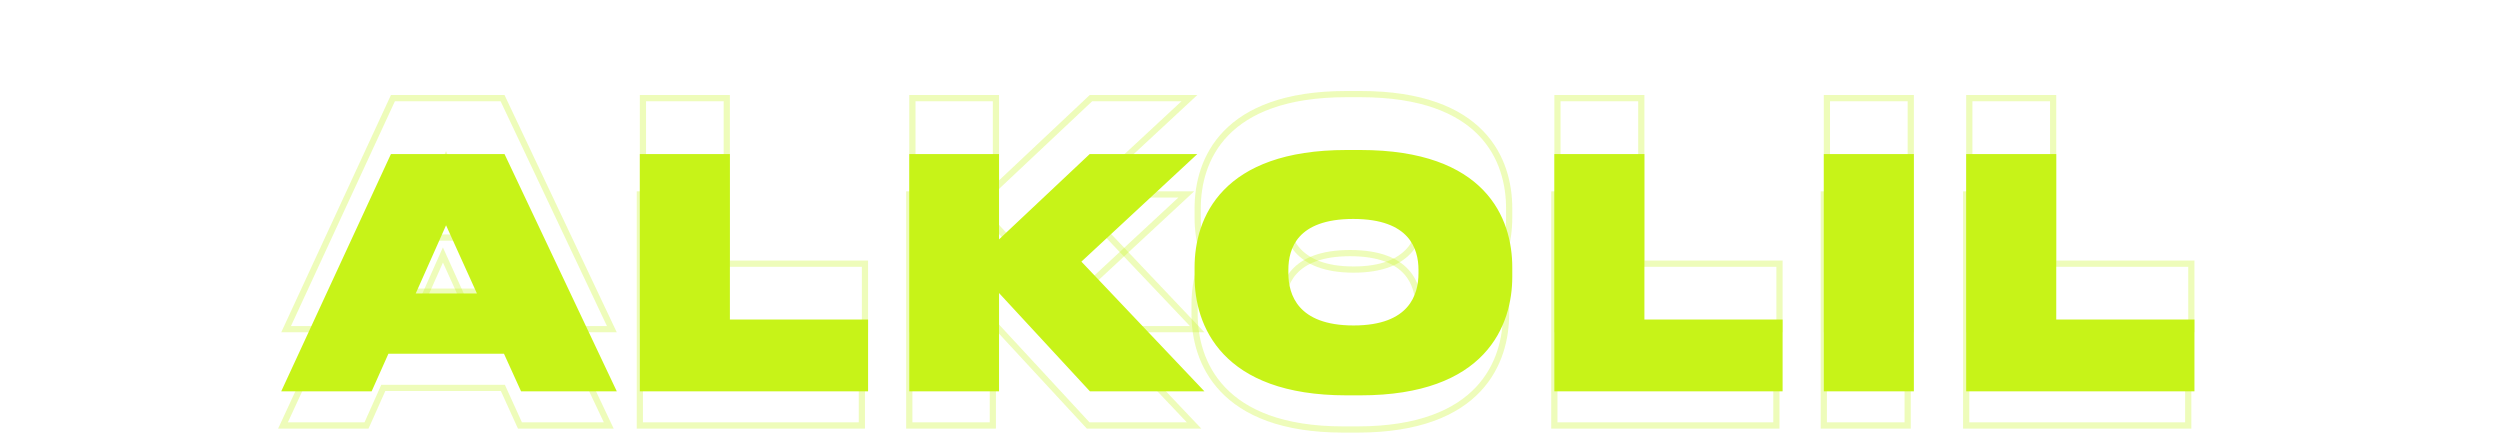
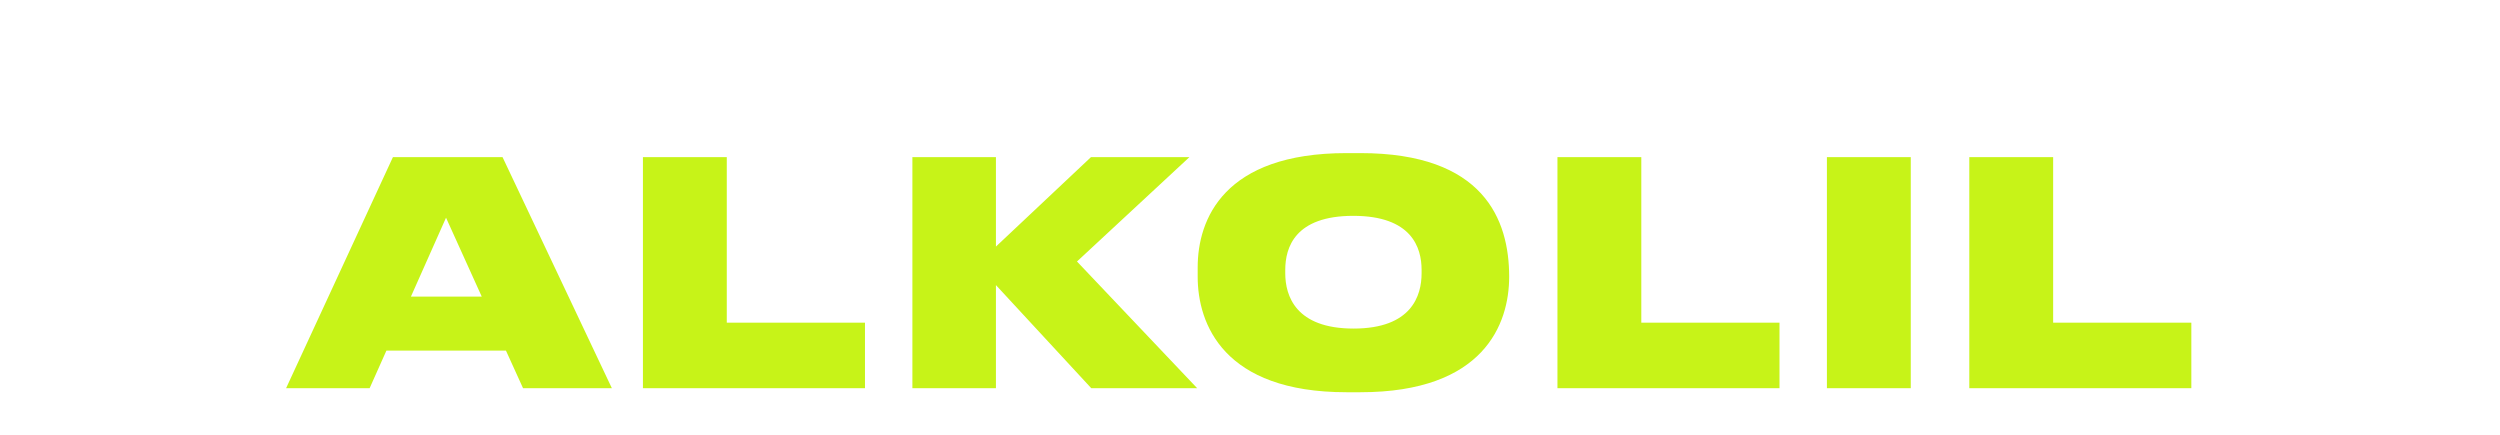
<svg xmlns="http://www.w3.org/2000/svg" width="805" height="140" viewBox="0 0 805 140" fill="none">
-   <path opacity="0.3" d="M155.121 76.5V77.5H156.672L156.032 76.088L155.121 76.5ZM132.321 76.5L131.408 76.094L130.782 77.5H132.321V76.5ZM143.621 51.1L144.532 50.688L143.613 48.658L142.708 50.694L143.621 51.1ZM168.421 106L167.511 106.414L167.778 107H168.421V106ZM197.021 106V107H198.601L197.925 105.572L197.021 106ZM161.821 31.6L162.725 31.172L162.455 30.6H161.821V31.6ZM126.521 31.6V30.6H125.882L125.614 31.18L126.521 31.6ZM92.121 106L91.214 105.58L90.557 107H92.121V106ZM119.021 106V107H119.67L119.935 106.408L119.021 106ZM124.421 93.9V92.9H123.773L123.508 93.493L124.421 93.9ZM162.921 93.9L163.832 93.486L163.565 92.9H162.921V93.9ZM155.121 75.5H132.321V77.5H155.121V75.5ZM133.235 76.906L144.535 51.507L142.708 50.694L131.408 76.094L133.235 76.906ZM142.711 51.512L154.211 76.912L156.032 76.088L144.532 50.688L142.711 51.512ZM168.421 107H197.021V105H168.421V107ZM197.925 105.572L162.725 31.172L160.918 32.028L196.118 106.428L197.925 105.572ZM161.821 30.6H126.521V32.6H161.821V30.6ZM125.614 31.18L91.214 105.58L93.029 106.42L127.429 32.02L125.614 31.18ZM92.121 107H119.021V105H92.121V107ZM119.935 106.408L125.335 94.308L123.508 93.493L118.108 105.592L119.935 106.408ZM124.421 94.9H162.921V92.9H124.421V94.9ZM162.011 94.314L167.511 106.414L169.332 105.586L163.832 93.486L162.011 94.314ZM207.023 31.6V30.6H206.023V31.6H207.023ZM207.023 106H206.023V107H207.023V106ZM278.523 106V107H279.523V106H278.523ZM278.523 84.9H279.523V83.9H278.523V84.9ZM234.023 84.9H233.023V85.9H234.023V84.9ZM234.023 31.6H235.023V30.6H234.023V31.6ZM206.023 31.6V106H208.023V31.6H206.023ZM207.023 107H278.523V105H207.023V107ZM279.523 106V84.9H277.523V106H279.523ZM278.523 83.9H234.023V85.9H278.523V83.9ZM235.023 84.9V31.6H233.023V84.9H235.023ZM234.023 30.6H207.023V32.6H234.023V30.6ZM320.689 106V107H321.689V106H320.689ZM320.689 72.8L321.423 72.121L319.689 70.246V72.8H320.689ZM351.389 106L350.654 106.679L350.951 107H351.389V106ZM385.489 106V107H387.816L386.214 105.312L385.489 106ZM346.789 65.2L346.108 64.467L345.367 65.155L346.063 65.888L346.789 65.2ZM382.989 31.6L383.669 32.333L385.536 30.6H382.989V31.6ZM351.289 31.6V30.6H350.892L350.603 30.872L351.289 31.6ZM320.689 60.4H319.689V62.714L321.374 61.128L320.689 60.4ZM320.689 31.6H321.689V30.6H320.689V31.6ZM293.789 31.6V30.6H292.789V31.6H293.789ZM293.789 106H292.789V107H293.789V106ZM321.689 106V72.8H319.689V106H321.689ZM319.954 73.479L350.654 106.679L352.123 105.321L321.423 72.121L319.954 73.479ZM351.389 107H385.489V105H351.389V107ZM386.214 105.312L347.514 64.512L346.063 65.888L384.763 106.688L386.214 105.312ZM347.469 65.933L383.669 32.333L382.308 30.867L346.108 64.467L347.469 65.933ZM382.989 30.6H351.289V32.6H382.989V30.6ZM350.603 30.872L320.003 59.672L321.374 61.128L351.974 32.328L350.603 30.872ZM321.689 60.4V31.6H319.689V60.4H321.689ZM320.689 30.6H293.789V32.6H320.689V30.6ZM292.789 31.6V106H294.789V31.6H292.789ZM293.789 107H320.689V105H293.789V107ZM433.553 29.3C413.627 29.3 401.355 34.676 394.072 42.192C386.798 49.698 384.653 59.184 384.653 67.1H386.653C386.653 59.517 388.708 50.602 395.508 43.583C402.3 36.574 413.978 31.3 433.553 31.3V29.3ZM384.653 67.1V70.1H386.653V67.1H384.653ZM384.653 70.1C384.653 77.866 386.772 87.446 394.027 95.088C401.295 102.744 413.568 108.3 433.553 108.3V106.3C413.937 106.3 402.26 100.856 395.478 93.712C388.683 86.554 386.653 77.534 386.653 70.1H384.653ZM433.553 108.3H438.053V106.3H433.553V108.3ZM438.053 108.3C458.135 108.3 470.41 102.745 477.654 95.087C484.885 87.443 486.953 77.861 486.953 70.1H484.953C484.953 77.539 482.97 86.557 476.201 93.713C469.445 100.855 457.77 106.3 438.053 106.3V108.3ZM486.953 70.1V67.1H484.953V70.1H486.953ZM486.953 67.1C486.953 59.237 484.86 49.752 477.61 42.231C470.352 34.701 458.078 29.3 438.053 29.3V31.3C457.727 31.3 469.404 36.599 476.17 43.619C482.946 50.648 484.953 59.563 484.953 67.1H486.953ZM438.053 29.3H433.553V31.3H438.053V29.3ZM456.753 69C456.753 72.473 455.978 76.643 453.066 79.938C450.175 83.209 445.014 85.8 435.853 85.8V87.8C445.392 87.8 451.181 85.091 454.565 81.262C457.927 77.457 458.753 72.727 458.753 69H456.753ZM435.853 85.8C426.692 85.8 421.504 83.209 418.587 79.935C415.65 76.638 414.853 72.468 414.853 69H412.853C412.853 72.732 413.706 77.462 417.094 81.265C420.501 85.091 426.314 87.8 435.853 87.8V85.8ZM414.853 69V67.9H412.853V69H414.853ZM414.853 67.9C414.853 64.423 415.604 60.362 418.494 57.171C421.368 53.998 426.528 51.5 435.753 51.5V49.5C426.177 49.5 420.388 52.102 417.012 55.829C413.652 59.538 412.853 64.177 412.853 67.9H414.853ZM435.753 51.5C444.977 51.5 450.165 53.998 453.064 57.174C455.979 60.367 456.753 64.428 456.753 67.9H458.753C458.753 64.172 457.926 59.533 454.541 55.826C451.141 52.102 445.328 49.5 435.753 49.5V51.5ZM456.753 67.9V69H458.753V67.9H456.753ZM501.5 31.6V30.6H500.5V31.6H501.5ZM501.5 106H500.5V107H501.5V106ZM573 106V107H574V106H573ZM573 84.9H574V83.9H573V84.9ZM528.5 84.9H527.5V85.9H528.5V84.9ZM528.5 31.6H529.5V30.6H528.5V31.6ZM500.5 31.6V106H502.5V31.6H500.5ZM501.5 107H573V105H501.5V107ZM574 106V84.9H572V106H574ZM573 83.9H528.5V85.9H573V83.9ZM529.5 84.9V31.6H527.5V84.9H529.5ZM528.5 30.6H501.5V32.6H528.5V30.6ZM615.265 31.6H616.265V30.6H615.265V31.6ZM588.265 31.6V30.6H587.265V31.6H588.265ZM588.265 106H587.265V107H588.265V106ZM615.265 106V107H616.265V106H615.265ZM615.265 30.6H588.265V32.6H615.265V30.6ZM587.265 31.6V106H589.265V31.6H587.265ZM588.265 107H615.265V105H588.265V107ZM616.265 106V31.6H614.265V106H616.265ZM634.113 31.6V30.6H633.113V31.6H634.113ZM634.113 106H633.113V107H634.113V106ZM705.613 106V107H706.613V106H705.613ZM705.613 84.9H706.613V83.9H705.613V84.9ZM661.113 84.9H660.113V85.9H661.113V84.9ZM661.113 31.6H662.113V30.6H661.113V31.6ZM633.113 31.6V106H635.113V31.6H633.113ZM634.113 107H705.613V105H634.113V107ZM706.613 106V84.9H704.613V106H706.613ZM705.613 83.9H661.113V85.9H705.613V83.9ZM662.113 84.9V31.6H660.113V84.9H662.113ZM661.113 30.6H634.113V32.6H661.113V30.6Z" fill="#C7F318" />
-   <path opacity="0.3" d="M154.121 107.5V108.5H155.672L155.032 107.088L154.121 107.5ZM131.321 107.5L130.408 107.094L129.782 108.5H131.321V107.5ZM142.621 82.1L143.532 81.688L142.613 79.658L141.708 81.694L142.621 82.1ZM167.421 137L166.511 137.414L166.778 138H167.421V137ZM196.021 137V138H197.601L196.925 136.572L196.021 137ZM160.821 62.6L161.725 62.172L161.455 61.6H160.821V62.6ZM125.521 62.6V61.6H124.882L124.614 62.18L125.521 62.6ZM91.121 137L90.214 136.58L89.557 138H91.121V137ZM118.021 137V138H118.67L118.935 137.408L118.021 137ZM123.421 124.9V123.9H122.773L122.508 124.492L123.421 124.9ZM161.921 124.9L162.832 124.486L162.565 123.9H161.921V124.9ZM154.121 106.5H131.321V108.5H154.121V106.5ZM132.235 107.906L143.535 82.507L141.708 81.694L130.408 107.094L132.235 107.906ZM141.711 82.512L153.211 107.912L155.032 107.088L143.532 81.688L141.711 82.512ZM167.421 138H196.021V136H167.421V138ZM196.925 136.572L161.725 62.172L159.918 63.028L195.118 137.428L196.925 136.572ZM160.821 61.6H125.521V63.6H160.821V61.6ZM124.614 62.18L90.214 136.58L92.029 137.42L126.429 63.02L124.614 62.18ZM91.121 138H118.021V136H91.121V138ZM118.935 137.408L124.335 125.308L122.508 124.492L117.108 136.592L118.935 137.408ZM123.421 125.9H161.921V123.9H123.421V125.9ZM161.011 125.314L166.511 137.414L168.332 136.586L162.832 124.486L161.011 125.314ZM206.023 62.6V61.6H205.023V62.6H206.023ZM206.023 137H205.023V138H206.023V137ZM277.523 137V138H278.523V137H277.523ZM277.523 115.9H278.523V114.9H277.523V115.9ZM233.023 115.9H232.023V116.9H233.023V115.9ZM233.023 62.6H234.023V61.6H233.023V62.6ZM205.023 62.6V137H207.023V62.6H205.023ZM206.023 138H277.523V136H206.023V138ZM278.523 137V115.9H276.523V137H278.523ZM277.523 114.9H233.023V116.9H277.523V114.9ZM234.023 115.9V62.6H232.023V115.9H234.023ZM233.023 61.6H206.023V63.6H233.023V61.6ZM319.689 137V138H320.689V137H319.689ZM319.689 103.8L320.423 103.121L318.689 101.246V103.8H319.689ZM350.389 137L349.654 137.679L349.951 138H350.389V137ZM384.489 137V138H386.816L385.214 136.312L384.489 137ZM345.789 96.2L345.108 95.467L344.367 96.155L345.063 96.888L345.789 96.2ZM381.989 62.6L382.669 63.333L384.536 61.6H381.989V62.6ZM350.289 62.6V61.6H349.892L349.603 61.872L350.289 62.6ZM319.689 91.4H318.689V93.714L320.374 92.128L319.689 91.4ZM319.689 62.6H320.689V61.6H319.689V62.6ZM292.789 62.6V61.6H291.789V62.6H292.789ZM292.789 137H291.789V138H292.789V137ZM320.689 137V103.8H318.689V137H320.689ZM318.954 104.479L349.654 137.679L351.123 136.321L320.423 103.121L318.954 104.479ZM350.389 138H384.489V136H350.389V138ZM385.214 136.312L346.514 95.512L345.063 96.888L383.763 137.688L385.214 136.312ZM346.469 96.933L382.669 63.333L381.308 61.867L345.108 95.467L346.469 96.933ZM381.989 61.6H350.289V63.6H381.989V61.6ZM349.603 61.872L319.003 90.672L320.374 92.128L350.974 63.328L349.603 61.872ZM320.689 91.4V62.6H318.689V91.4H320.689ZM319.689 61.6H292.789V63.6H319.689V61.6ZM291.789 62.6V137H293.789V62.6H291.789ZM292.789 138H319.689V136H292.789V138ZM432.553 60.3C412.627 60.3 400.355 65.676 393.072 73.192C385.798 80.698 383.653 90.183 383.653 98.1H385.653C385.653 90.516 387.708 81.602 394.508 74.583C401.3 67.574 412.978 62.3 432.553 62.3V60.3ZM383.653 98.1V101.1H385.653V98.1H383.653ZM383.653 101.1C383.653 108.866 385.772 118.446 393.027 126.088C400.295 133.744 412.568 139.3 432.553 139.3V137.3C412.937 137.3 401.26 131.856 394.478 124.712C387.683 117.554 385.653 108.534 385.653 101.1H383.653ZM432.553 139.3H437.053V137.3H432.553V139.3ZM437.053 139.3C457.135 139.3 469.41 133.745 476.654 126.087C483.885 118.443 485.953 108.861 485.953 101.1H483.953C483.953 108.539 481.97 117.557 475.201 124.713C468.445 131.855 456.77 137.3 437.053 137.3V139.3ZM485.953 101.1V98.1H483.953V101.1H485.953ZM485.953 98.1C485.953 90.237 483.86 80.752 476.61 73.231C469.352 65.701 457.078 60.3 437.053 60.3V62.3C456.727 62.3 468.404 67.599 475.17 74.619C481.946 81.648 483.953 90.563 483.953 98.1H485.953ZM437.053 60.3H432.553V62.3H437.053V60.3ZM455.753 100C455.753 103.473 454.978 107.643 452.066 110.938C449.175 114.209 444.014 116.8 434.853 116.8V118.8C444.392 118.8 450.181 116.091 453.565 112.262C456.927 108.457 457.753 103.727 457.753 100H455.753ZM434.853 116.8C425.692 116.8 420.504 114.209 417.587 110.935C414.65 107.638 413.853 103.468 413.853 100H411.853C411.853 103.732 412.706 108.462 416.094 112.265C419.501 116.091 425.314 118.8 434.853 118.8V116.8ZM413.853 100V98.9H411.853V100H413.853ZM413.853 98.9C413.853 95.423 414.604 91.362 417.494 88.171C420.368 84.999 425.528 82.5 434.753 82.5V80.5C425.177 80.5 419.388 83.102 416.012 86.829C412.652 90.538 411.853 95.177 411.853 98.9H413.853ZM434.753 82.5C443.977 82.5 449.165 84.999 452.064 88.174C454.979 91.367 455.753 95.428 455.753 98.9H457.753C457.753 95.172 456.926 90.533 453.541 86.826C450.141 83.102 444.328 80.5 434.753 80.5V82.5ZM455.753 98.9V100H457.753V98.9H455.753ZM500.5 62.6V61.6H499.5V62.6H500.5ZM500.5 137H499.5V138H500.5V137ZM572 137V138H573V137H572ZM572 115.9H573V114.9H572V115.9ZM527.5 115.9H526.5V116.9H527.5V115.9ZM527.5 62.6H528.5V61.6H527.5V62.6ZM499.5 62.6V137H501.5V62.6H499.5ZM500.5 138H572V136H500.5V138ZM573 137V115.9H571V137H573ZM572 114.9H527.5V116.9H572V114.9ZM528.5 115.9V62.6H526.5V115.9H528.5ZM527.5 61.6H500.5V63.6H527.5V61.6ZM614.265 62.6H615.265V61.6H614.265V62.6ZM587.265 62.6V61.6H586.265V62.6H587.265ZM587.265 137H586.265V138H587.265V137ZM614.265 137V138H615.265V137H614.265ZM614.265 61.6H587.265V63.6H614.265V61.6ZM586.265 62.6V137H588.265V62.6H586.265ZM587.265 138H614.265V136H587.265V138ZM615.265 137V62.6H613.265V137H615.265ZM633.113 62.6V61.6H632.113V62.6H633.113ZM633.113 137H632.113V138H633.113V137ZM704.613 137V138H705.613V137H704.613ZM704.613 115.9H705.613V114.9H704.613V115.9ZM660.113 115.9H659.113V116.9H660.113V115.9ZM660.113 62.6H661.113V61.6H660.113V62.6ZM632.113 62.6V137H634.113V62.6H632.113ZM633.113 138H704.613V136H633.113V138ZM705.613 137V115.9H703.613V137H705.613ZM704.613 114.9H660.113V116.9H704.613V114.9ZM661.113 115.9V62.6H659.113V115.9H661.113ZM660.113 61.6H633.113V63.6H660.113V61.6Z" fill="#C7F318" />
-   <path d="M155.121 95.5H132.321L143.621 70.1L155.121 95.5ZM168.421 125H197.021L161.821 50.6H126.521L92.121 125H119.021L124.421 112.9H162.921L168.421 125ZM207.023 50.6V125H278.523V103.9H234.023V50.6H207.023ZM320.689 125V91.8L351.389 125H385.489L346.789 84.2L382.989 50.6H351.289L320.689 79.4V50.6H293.789V125H320.689ZM433.553 49.3C394.053 49.3 385.653 70.6 385.653 86.1V89.1C385.653 104.3 393.953 126.3 433.553 126.3H438.053C477.853 126.3 485.953 104.3 485.953 89.1V86.1C485.953 70.7 477.753 49.3 438.053 49.3H433.553ZM457.753 88C457.753 95.2 454.553 105.8 435.853 105.8C417.153 105.8 413.853 95.2 413.853 88V86.9C413.853 79.7 416.953 69.5 435.753 69.5C454.553 69.5 457.753 79.7 457.753 86.9V88ZM501.5 50.6V125H573V103.9H528.5V50.6H501.5ZM615.265 50.6H588.265V125H615.265V50.6ZM634.113 50.6V125H705.613V103.9H661.113V50.6H634.113Z" fill="#C7F318" />
-   <path d="M155.121 95.5V96.5H156.672L156.032 95.088L155.121 95.5ZM132.321 95.5L131.408 95.094L130.782 96.5H132.321V95.5ZM143.621 70.1L144.532 69.688L143.613 67.658L142.708 69.694L143.621 70.1ZM168.421 125L167.511 125.414L167.778 126H168.421V125ZM197.021 125V126H198.601L197.925 124.572L197.021 125ZM161.821 50.6L162.725 50.172L162.455 49.6H161.821V50.6ZM126.521 50.6V49.6H125.882L125.614 50.18L126.521 50.6ZM92.121 125L91.214 124.58L90.557 126H92.121V125ZM119.021 125V126H119.67L119.935 125.408L119.021 125ZM124.421 112.9V111.9H123.773L123.508 112.492L124.421 112.9ZM162.921 112.9L163.832 112.486L163.565 111.9H162.921V112.9ZM155.121 94.5H132.321V96.5H155.121V94.5ZM133.235 95.906L144.535 70.507L142.708 69.694L131.408 95.094L133.235 95.906ZM142.711 70.512L154.211 95.912L156.032 95.088L144.532 69.688L142.711 70.512ZM168.421 126H197.021V124H168.421V126ZM197.925 124.572L162.725 50.172L160.918 51.028L196.118 125.428L197.925 124.572ZM161.821 49.6H126.521V51.6H161.821V49.6ZM125.614 50.18L91.214 124.58L93.029 125.42L127.429 51.02L125.614 50.18ZM92.121 126H119.021V124H92.121V126ZM119.935 125.408L125.335 113.308L123.508 112.492L118.108 124.592L119.935 125.408ZM124.421 113.9H162.921V111.9H124.421V113.9ZM162.011 113.314L167.511 125.414L169.332 124.586L163.832 112.486L162.011 113.314ZM207.023 50.6V49.6H206.023V50.6H207.023ZM207.023 125H206.023V126H207.023V125ZM278.523 125V126H279.523V125H278.523ZM278.523 103.9H279.523V102.9H278.523V103.9ZM234.023 103.9H233.023V104.9H234.023V103.9ZM234.023 50.6H235.023V49.6H234.023V50.6ZM206.023 50.6V125H208.023V50.6H206.023ZM207.023 126H278.523V124H207.023V126ZM279.523 125V103.9H277.523V125H279.523ZM278.523 102.9H234.023V104.9H278.523V102.9ZM235.023 103.9V50.6H233.023V103.9H235.023ZM234.023 49.6H207.023V51.6H234.023V49.6ZM320.689 125V126H321.689V125H320.689ZM320.689 91.8L321.423 91.121L319.689 89.246V91.8H320.689ZM351.389 125L350.654 125.679L350.951 126H351.389V125ZM385.489 125V126H387.816L386.214 124.312L385.489 125ZM346.789 84.2L346.108 83.467L345.367 84.155L346.063 84.888L346.789 84.2ZM382.989 50.6L383.669 51.333L385.536 49.6H382.989V50.6ZM351.289 50.6V49.6H350.892L350.603 49.872L351.289 50.6ZM320.689 79.4H319.689V81.714L321.374 80.128L320.689 79.4ZM320.689 50.6H321.689V49.6H320.689V50.6ZM293.789 50.6V49.6H292.789V50.6H293.789ZM293.789 125H292.789V126H293.789V125ZM321.689 125V91.8H319.689V125H321.689ZM319.954 92.479L350.654 125.679L352.123 124.321L321.423 91.121L319.954 92.479ZM351.389 126H385.489V124H351.389V126ZM386.214 124.312L347.514 83.512L346.063 84.888L384.763 125.688L386.214 124.312ZM347.469 84.933L383.669 51.333L382.308 49.867L346.108 83.467L347.469 84.933ZM382.989 49.6H351.289V51.6H382.989V49.6ZM350.603 49.872L320.003 78.672L321.374 80.128L351.974 51.328L350.603 49.872ZM321.689 79.4V50.6H319.689V79.4H321.689ZM320.689 49.6H293.789V51.6H320.689V49.6ZM292.789 50.6V125H294.789V50.6H292.789ZM293.789 126H320.689V124H293.789V126ZM433.553 48.3C413.627 48.3 401.355 53.676 394.072 61.192C386.798 68.698 384.653 78.183 384.653 86.1H386.653C386.653 78.516 388.708 69.602 395.508 62.583C402.3 55.574 413.978 50.3 433.553 50.3V48.3ZM384.653 86.1V89.1H386.653V86.1H384.653ZM384.653 89.1C384.653 96.866 386.772 106.446 394.027 114.088C401.295 121.744 413.568 127.3 433.553 127.3V125.3C413.937 125.3 402.26 119.856 395.478 112.712C388.683 105.554 386.653 96.534 386.653 89.1H384.653ZM433.553 127.3H438.053V125.3H433.553V127.3ZM438.053 127.3C458.135 127.3 470.41 121.745 477.654 114.087C484.885 106.443 486.953 96.861 486.953 89.1H484.953C484.953 96.539 482.97 105.557 476.201 112.713C469.445 119.855 457.77 125.3 438.053 125.3V127.3ZM486.953 89.1V86.1H484.953V89.1H486.953ZM486.953 86.1C486.953 78.237 484.86 68.752 477.61 61.231C470.352 53.701 458.078 48.3 438.053 48.3V50.3C457.727 50.3 469.404 55.599 476.17 62.619C482.946 69.648 484.953 78.563 484.953 86.1H486.953ZM438.053 48.3H433.553V50.3H438.053V48.3ZM456.753 88C456.753 91.473 455.978 95.643 453.066 98.938C450.175 102.209 445.014 104.8 435.853 104.8V106.8C445.392 106.8 451.181 104.091 454.565 100.262C457.927 96.457 458.753 91.727 458.753 88H456.753ZM435.853 104.8C426.692 104.8 421.504 102.209 418.587 98.935C415.65 95.638 414.853 91.468 414.853 88H412.853C412.853 91.732 413.706 96.462 417.094 100.265C420.501 104.091 426.314 106.8 435.853 106.8V104.8ZM414.853 88V86.9H412.853V88H414.853ZM414.853 86.9C414.853 83.423 415.604 79.362 418.494 76.171C421.368 72.999 426.528 70.5 435.753 70.5V68.5C426.177 68.5 420.388 71.102 417.012 74.829C413.652 78.538 412.853 83.177 412.853 86.9H414.853ZM435.753 70.5C444.977 70.5 450.165 72.999 453.064 76.174C455.979 79.367 456.753 83.428 456.753 86.9H458.753C458.753 83.172 457.926 78.533 454.541 74.826C451.141 71.102 445.328 68.5 435.753 68.5V70.5ZM456.753 86.9V88H458.753V86.9H456.753ZM501.5 50.6V49.6H500.5V50.6H501.5ZM501.5 125H500.5V126H501.5V125ZM573 125V126H574V125H573ZM573 103.9H574V102.9H573V103.9ZM528.5 103.9H527.5V104.9H528.5V103.9ZM528.5 50.6H529.5V49.6H528.5V50.6ZM500.5 50.6V125H502.5V50.6H500.5ZM501.5 126H573V124H501.5V126ZM574 125V103.9H572V125H574ZM573 102.9H528.5V104.9H573V102.9ZM529.5 103.9V50.6H527.5V103.9H529.5ZM528.5 49.6H501.5V51.6H528.5V49.6ZM615.265 50.6H616.265V49.6H615.265V50.6ZM588.265 50.6V49.6H587.265V50.6H588.265ZM588.265 125H587.265V126H588.265V125ZM615.265 125V126H616.265V125H615.265ZM615.265 49.6H588.265V51.6H615.265V49.6ZM587.265 50.6V125H589.265V50.6H587.265ZM588.265 126H615.265V124H588.265V126ZM616.265 125V50.6H614.265V125H616.265ZM634.113 50.6V49.6H633.113V50.6H634.113ZM634.113 125H633.113V126H634.113V125ZM705.613 125V126H706.613V125H705.613ZM705.613 103.9H706.613V102.9H705.613V103.9ZM661.113 103.9H660.113V104.9H661.113V103.9ZM661.113 50.6H662.113V49.6H661.113V50.6ZM633.113 50.6V125H635.113V50.6H633.113ZM634.113 126H705.613V124H634.113V126ZM706.613 125V103.9H704.613V125H706.613ZM705.613 102.9H661.113V104.9H705.613V102.9ZM662.113 103.9V50.6H660.113V103.9H662.113ZM661.113 49.6H634.113V51.6H661.113V49.6Z" fill="#C7F318" />
+   <path d="M155.121 95.5H132.321L143.621 70.1L155.121 95.5ZM168.421 125H197.021L161.821 50.6H126.521L92.121 125H119.021L124.421 112.9H162.921L168.421 125ZM207.023 50.6V125H278.523V103.9H234.023V50.6H207.023ZM320.689 125V91.8L351.389 125H385.489L346.789 84.2L382.989 50.6H351.289L320.689 79.4V50.6H293.789V125H320.689ZM433.553 49.3C394.053 49.3 385.653 70.6 385.653 86.1V89.1C385.653 104.3 393.953 126.3 433.553 126.3H438.053C477.853 126.3 485.953 104.3 485.953 89.1C485.953 70.7 477.753 49.3 438.053 49.3H433.553ZM457.753 88C457.753 95.2 454.553 105.8 435.853 105.8C417.153 105.8 413.853 95.2 413.853 88V86.9C413.853 79.7 416.953 69.5 435.753 69.5C454.553 69.5 457.753 79.7 457.753 86.9V88ZM501.5 50.6V125H573V103.9H528.5V50.6H501.5ZM615.265 50.6H588.265V125H615.265V50.6ZM634.113 50.6V125H705.613V103.9H661.113V50.6H634.113Z" fill="#C7F318" />
</svg>